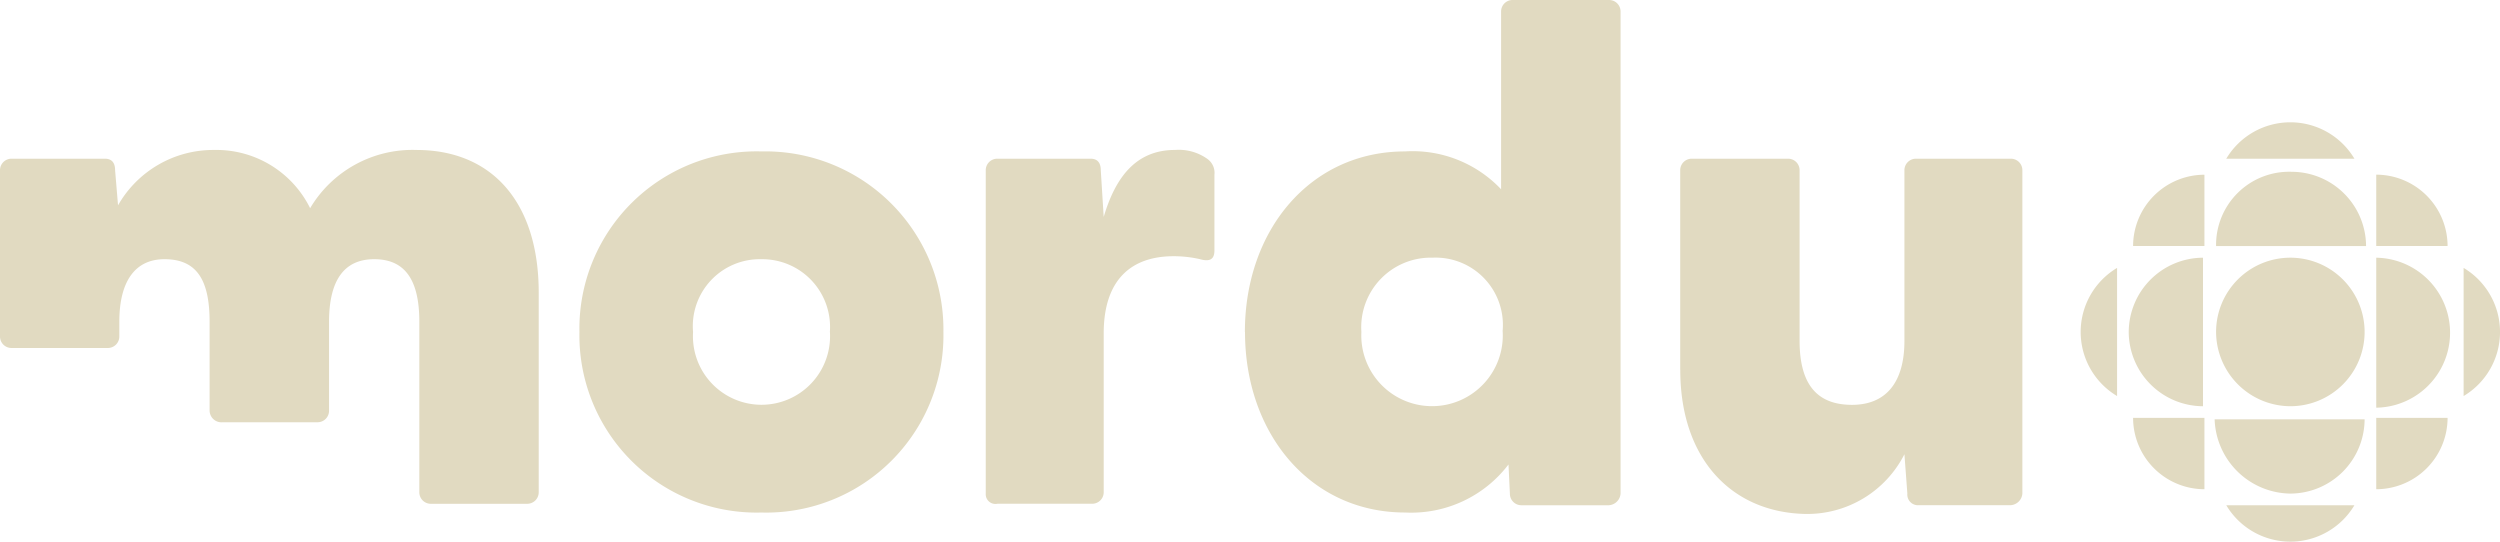
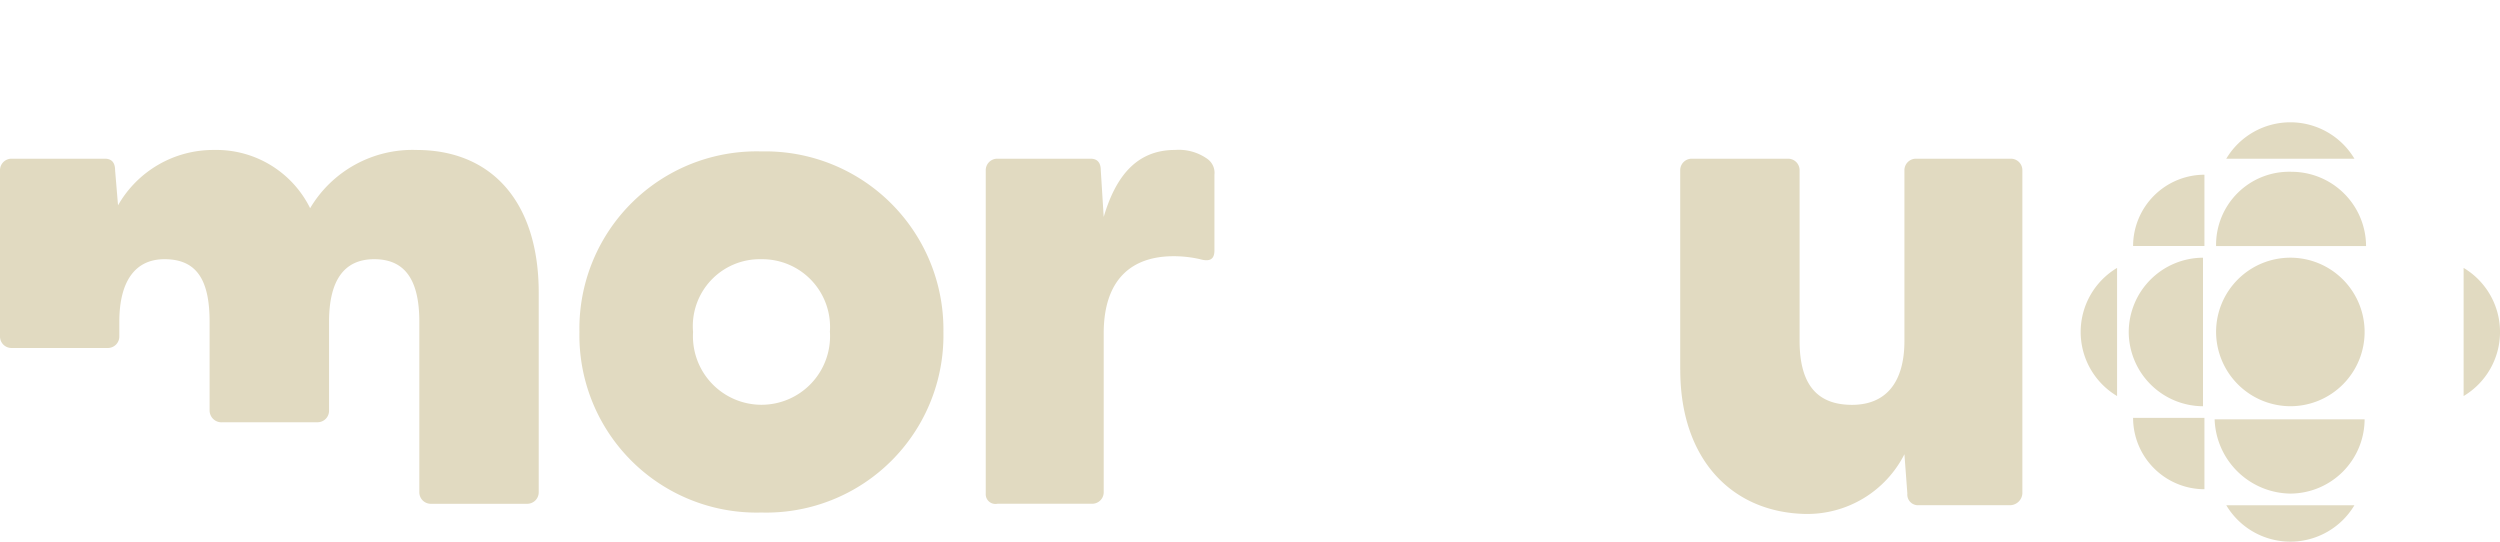
<svg xmlns="http://www.w3.org/2000/svg" width="135.831" height="29.429" viewBox="0 0 135.831 29.429">
  <defs>
    <clipPath id="clip-path">
      <rect id="Rectangle_5" data-name="Rectangle 5" width="135.831" height="29.429" fill="#e1dac1" />
    </clipPath>
  </defs>
  <g id="Group_6" data-name="Group 6" transform="translate(0 0)">
    <g id="Group_5" data-name="Group 5" transform="translate(0 0)" clip-path="url(#clip-path)">
      <path id="Path_45" data-name="Path 45" d="M0,19.676V10.658a.624.624,0,0,1,.633-.633H5.7c.317,0,.554.158.554.633l.159,1.9A5.953,5.953,0,0,1,11.629,9.55a5.68,5.68,0,0,1,5.221,3.164A6.465,6.465,0,0,1,22.625,9.55c4.113,0,6.645,2.848,6.645,7.753V28.141a.625.625,0,0,1-.633.633H23.416a.624.624,0,0,1-.633-.633V18.885c0-2.294-.791-3.4-2.452-3.4s-2.453,1.187-2.453,3.4v4.826a.624.624,0,0,1-.632.633H12.1a.646.646,0,0,1-.712-.633V18.885c0-2.294-.712-3.4-2.452-3.4-1.583,0-2.453,1.187-2.453,3.4v.791a.624.624,0,0,1-.632.633H.633A.624.624,0,0,1,0,19.676" transform="translate(0 -1.402)" fill="#e1dac1" />
      <path id="Path_46" data-name="Path 46" d="M36.9,19.453a9.631,9.631,0,0,1,9.888-9.81,9.678,9.678,0,0,1,9.888,9.81,9.631,9.631,0,0,1-9.888,9.81,9.631,9.631,0,0,1-9.888-9.81m13.607,0A3.681,3.681,0,0,0,46.792,15.5a3.638,3.638,0,0,0-3.718,3.955,3.725,3.725,0,1,0,7.436,0" transform="translate(-5.418 -1.416)" fill="#e1dac1" />
      <path id="Path_47" data-name="Path 47" d="M62.774,28.22V10.657a.624.624,0,0,1,.633-.632H68.47c.317,0,.554.158.554.632l.159,2.532c.632-2.136,1.74-3.64,3.876-3.64a2.678,2.678,0,0,1,1.74.475.927.927,0,0,1,.4.87v4.113c0,.475-.238.633-.792.475a6.431,6.431,0,0,0-1.424-.159c-2.294,0-3.8,1.266-3.8,4.193v8.623a.625.625,0,0,1-.633.633H63.407a.527.527,0,0,1-.633-.554" transform="translate(-9.216 -1.402)" fill="#e1dac1" />
-       <path id="Path_48" data-name="Path 48" d="M79.278,18.037c0-5.538,3.56-9.81,8.7-9.81a6.613,6.613,0,0,1,5.22,2.057V.633A.624.624,0,0,1,93.835,0h5.221a.624.624,0,0,1,.633.633V26.818a.681.681,0,0,1-.633.633H94.309a.624.624,0,0,1-.633-.633L93.6,25.236a6.637,6.637,0,0,1-5.616,2.61c-5.143,0-8.7-4.272-8.7-9.809m14-.079A3.656,3.656,0,0,0,89.484,14a3.782,3.782,0,0,0-3.877,4.035,3.844,3.844,0,1,0,7.674-.079" transform="translate(-11.64 0)" fill="#e1dac1" />
      <path id="Path_49" data-name="Path 49" d="M107,21.578V10.74a.624.624,0,0,1,.633-.633h5.221a.624.624,0,0,1,.632.633V20c0,2.373.95,3.48,2.848,3.48,1.82,0,2.848-1.186,2.848-3.48V10.74a.625.625,0,0,1,.633-.633h5.142a.624.624,0,0,1,.633.633V28.3a.681.681,0,0,1-.633.632h-4.983a.579.579,0,0,1-.633-.632l-.159-2.136a5.92,5.92,0,0,1-5.379,3.244c-3.955-.079-6.8-2.927-6.8-7.832" transform="translate(-15.71 -1.484)" fill="#e1dac1" />
      <path id="Path_50" data-name="Path 50" d="M145.16,24.481a4.035,4.035,0,1,0-4.035-4.035,4.052,4.052,0,0,0,4.035,4.035" transform="translate(-20.72 -2.41)" fill="#e1dac1" />
      <path id="Path_51" data-name="Path 51" d="M135.562,20.447a4.052,4.052,0,0,0,4.035,4.035V16.412a4.052,4.052,0,0,0-4.035,4.035" transform="translate(-19.903 -2.41)" fill="#e1dac1" />
-       <path id="Path_52" data-name="Path 52" d="M151.324,16.412h0v8.149a4.075,4.075,0,0,0,0-8.149" transform="translate(-22.217 -2.41)" fill="#e1dac1" />
      <path id="Path_53" data-name="Path 53" d="M145.146,30.739a4.052,4.052,0,0,0,4.035-4.035h-8.149a4.174,4.174,0,0,0,4.114,4.035" transform="translate(-20.706 -3.921)" fill="#e1dac1" />
      <path id="Path_54" data-name="Path 54" d="M141.125,14.975h8.149a4.052,4.052,0,0,0-4.035-4.035,3.972,3.972,0,0,0-4.114,4.035" transform="translate(-20.72 -1.606)" fill="#e1dac1" />
      <path id="Path_55" data-name="Path 55" d="M135.84,15h3.876V11.127A3.882,3.882,0,0,0,135.84,15" transform="translate(-19.944 -1.634)" fill="#e1dac1" />
-       <path id="Path_56" data-name="Path 56" d="M151.324,11.127h0V15H155.2a3.882,3.882,0,0,0-3.876-3.876" transform="translate(-22.217 -1.634)" fill="#e1dac1" />
      <path id="Path_57" data-name="Path 57" d="M135.84,26.612h3.876v3.876a3.882,3.882,0,0,1-3.876-3.876" transform="translate(-19.944 -3.907)" fill="#e1dac1" />
-       <path id="Path_58" data-name="Path 58" d="M151.324,30.488h0V26.612H155.2a3.882,3.882,0,0,1-3.876,3.876" transform="translate(-22.217 -3.907)" fill="#e1dac1" />
      <path id="Path_59" data-name="Path 59" d="M156.888,24.023V17.061a4.052,4.052,0,0,1,0,6.962" transform="translate(-23.034 -2.505)" fill="#e1dac1" />
      <path id="Path_60" data-name="Path 60" d="M134.48,17.061v6.962a4.052,4.052,0,0,1,0-6.962" transform="translate(-19.454 -2.505)" fill="#e1dac1" />
      <path id="Path_61" data-name="Path 61" d="M148.736,9.767h-6.962a4.052,4.052,0,0,1,6.962,0" transform="translate(-20.815 -1.144)" fill="#e1dac1" />
      <path id="Path_62" data-name="Path 62" d="M141.774,32.175h6.962a4.052,4.052,0,0,1-6.962,0" transform="translate(-20.815 -4.724)" fill="#e1dac1" />
    </g>
  </g>
</svg>